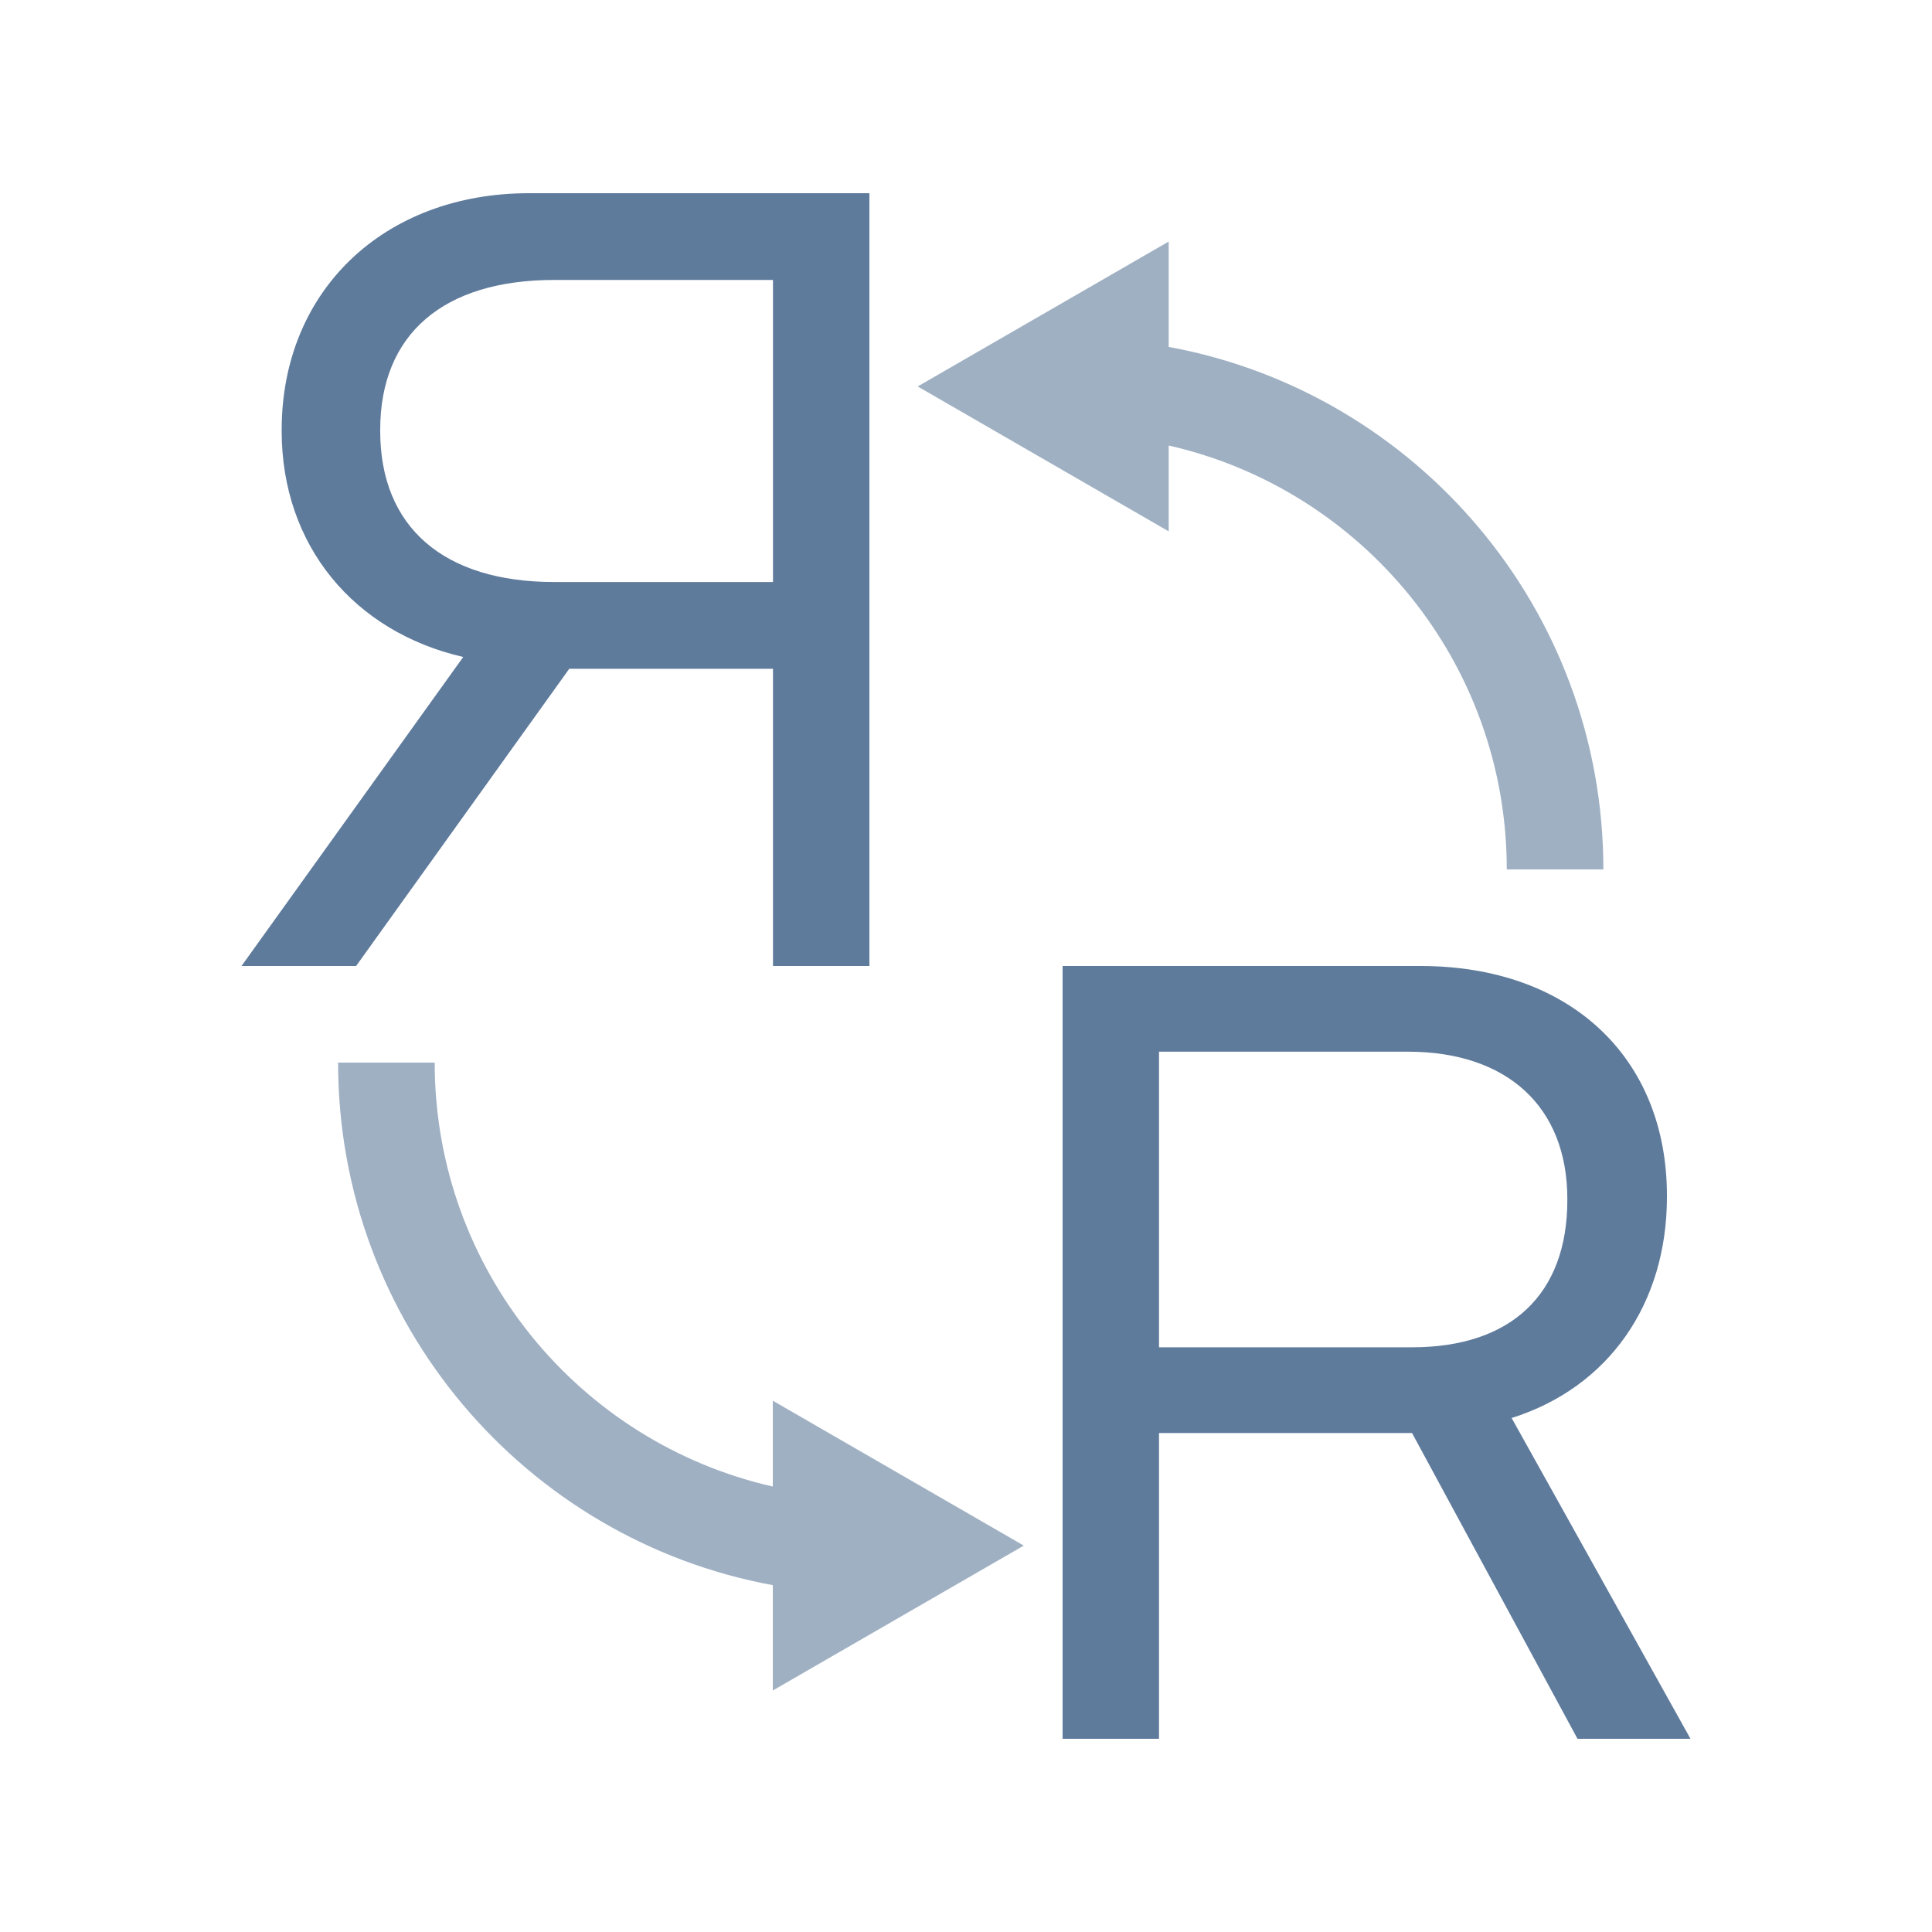
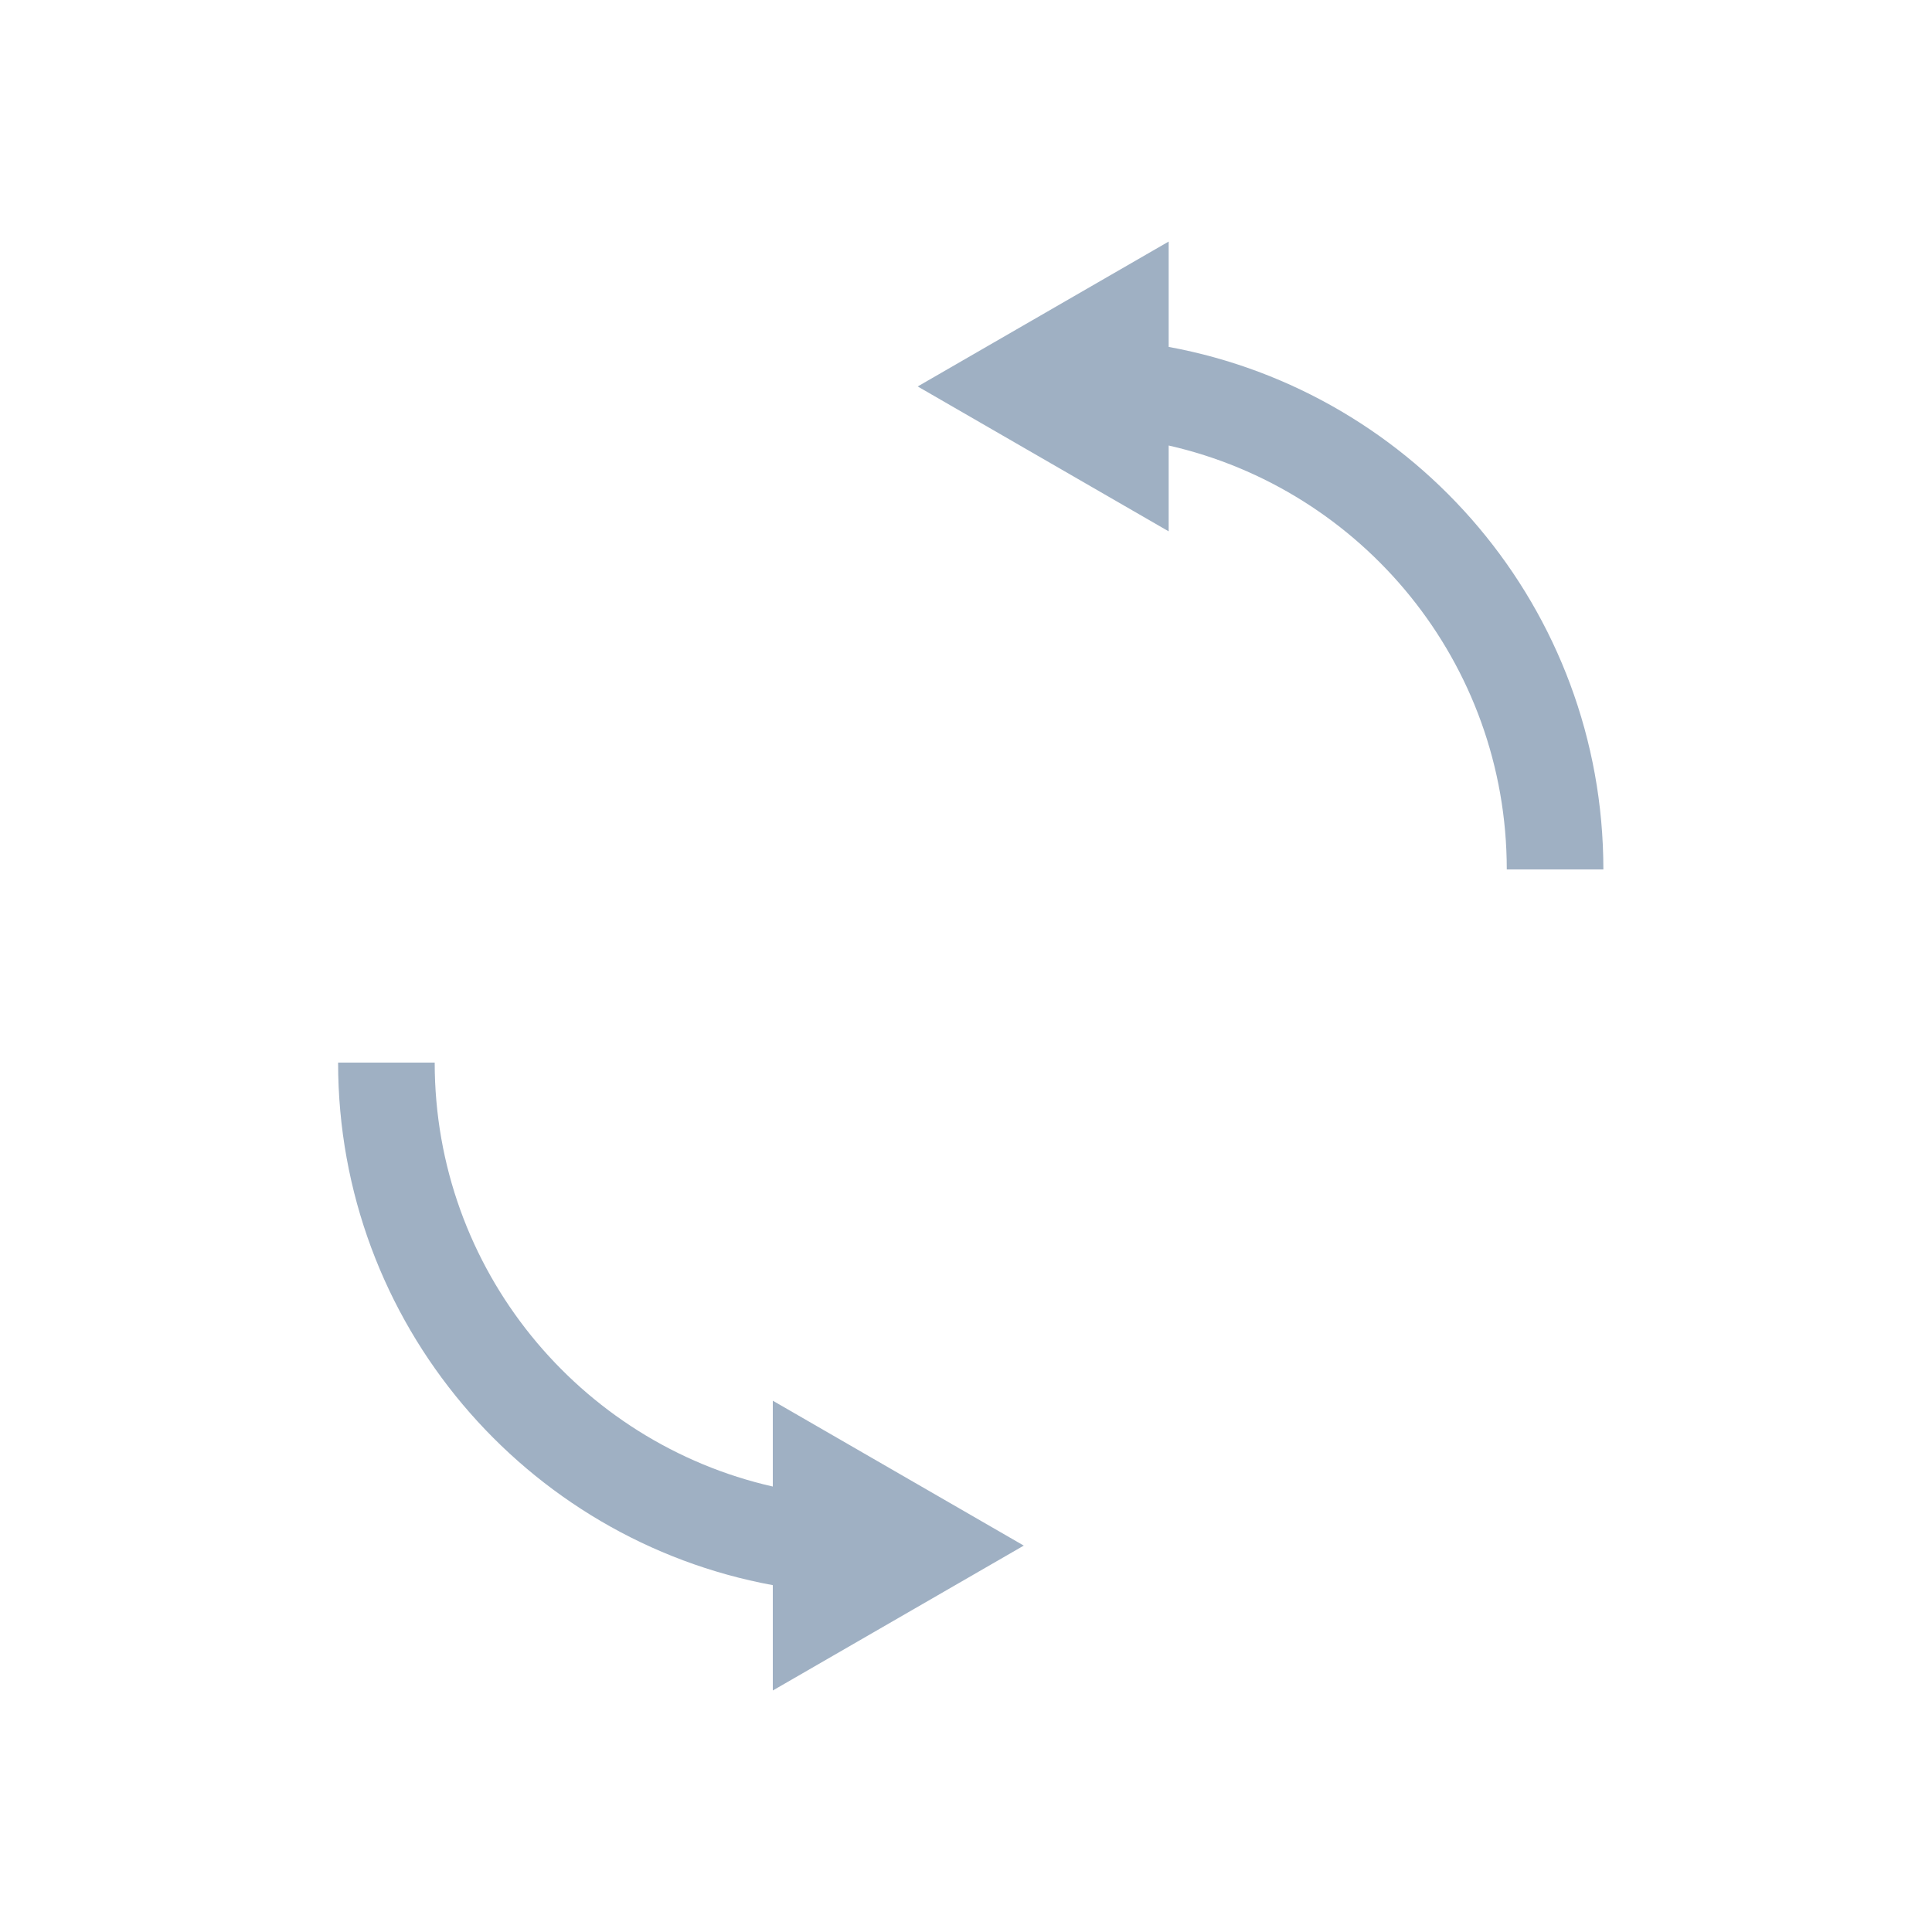
<svg xmlns="http://www.w3.org/2000/svg" width="72" height="72" viewBox="0 0 72 72" fill="none">
-   <path d="M32.4 36V7.2H19.718C14.309 7.2 10.497 10.832 10.497 16.022V16.061C10.497 20.333 13.191 23.546 17.263 24.484L9 36H13.271L21.215 24.923H28.807V36H32.4ZM28.807 21.69H20.656C16.544 21.69 14.169 19.654 14.169 16.061V16.022C14.169 12.449 16.524 10.433 20.656 10.433H28.807V21.69Z" fill="#5F7B9C" />
-   <path d="M39.6 64.8H43.193V53.404H52.622L58.789 64.8H63L56.334 52.845C59.947 51.707 62.122 48.594 62.122 44.602V44.562C62.122 39.393 58.489 36 52.941 36H39.6V64.8ZM43.193 50.21V39.193H52.462C56.174 39.193 58.41 41.249 58.41 44.682V44.722C58.41 48.234 56.314 50.21 52.622 50.21H43.193Z" fill="#5F7B9C" />
  <path opacity="0.6" fill-rule="evenodd" clip-rule="evenodd" d="M28.8 55.399C21.586 53.761 16.2 47.31 16.2 39.6H12.6C12.6 49.306 19.584 57.381 28.8 59.074V63L38.153 57.6L28.8 52.2V55.399Z" fill="#5F7B9C" />
  <path opacity="0.6" d="M43.553 16.603C50.768 18.24 56.153 24.692 56.153 32.402H59.753C59.753 22.696 52.77 14.621 43.553 12.928V9.002L34.2 14.402L43.553 19.802V16.603Z" fill="#5F7B9C" />
</svg>